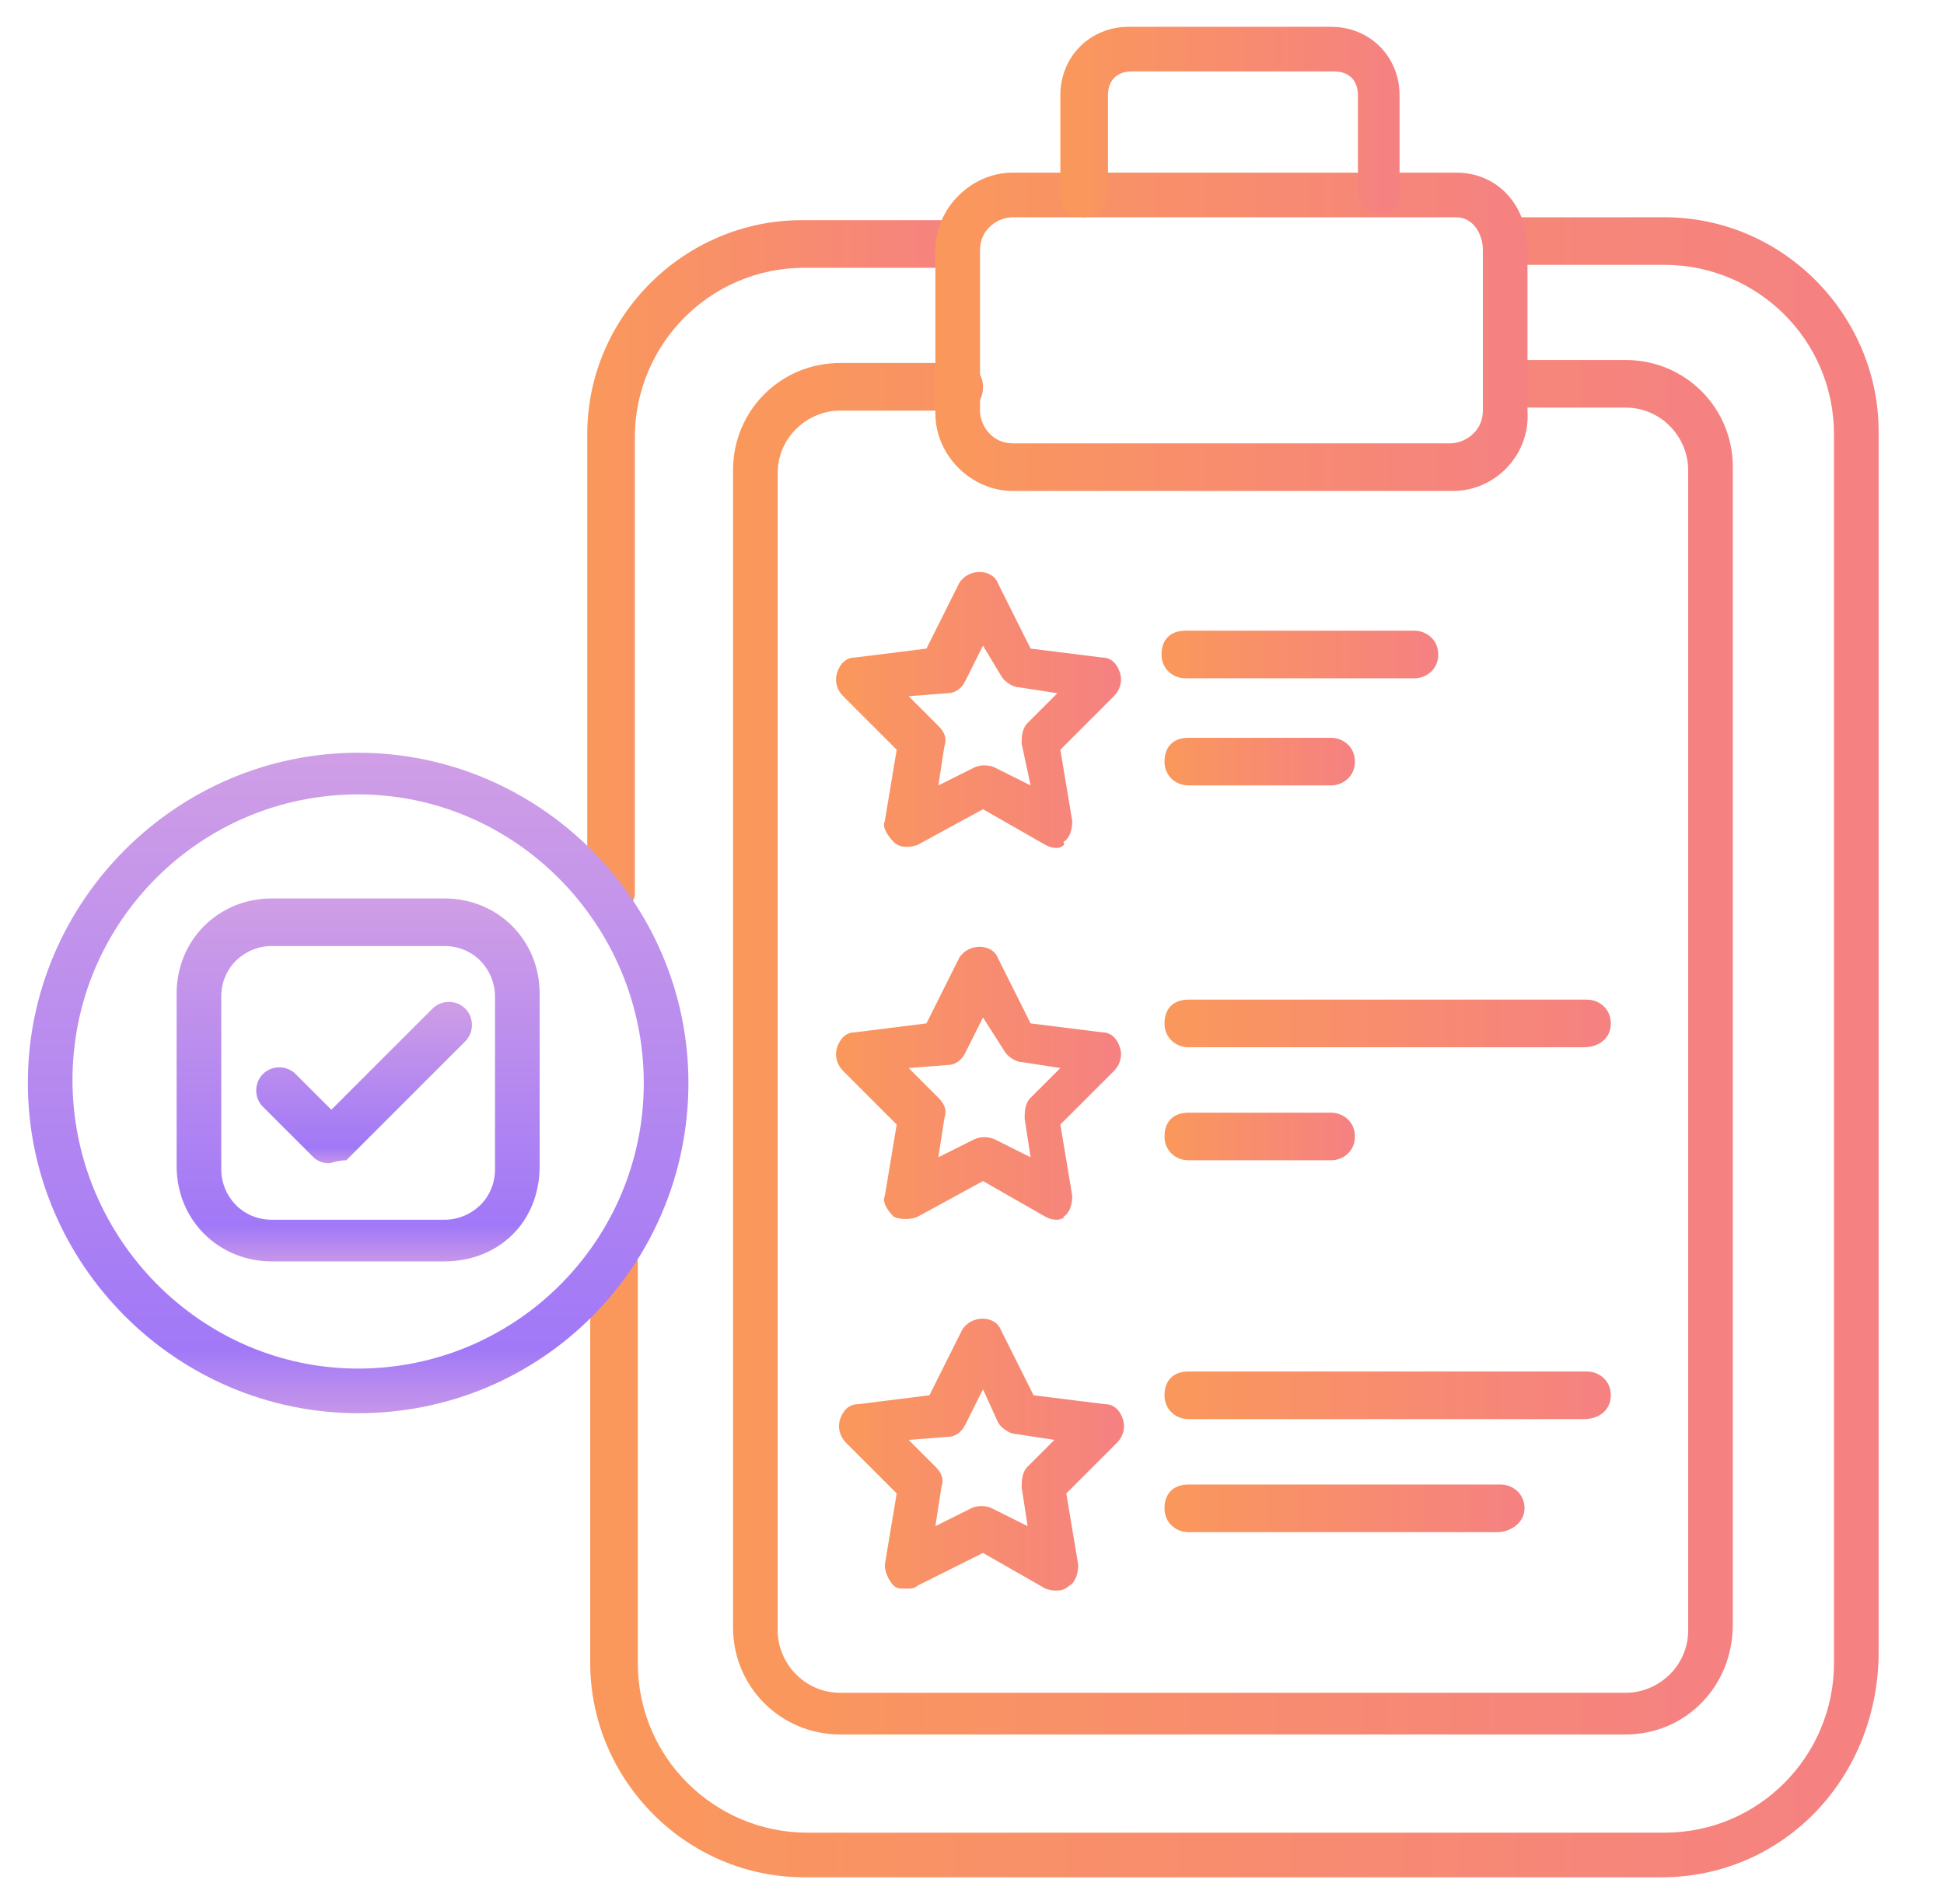
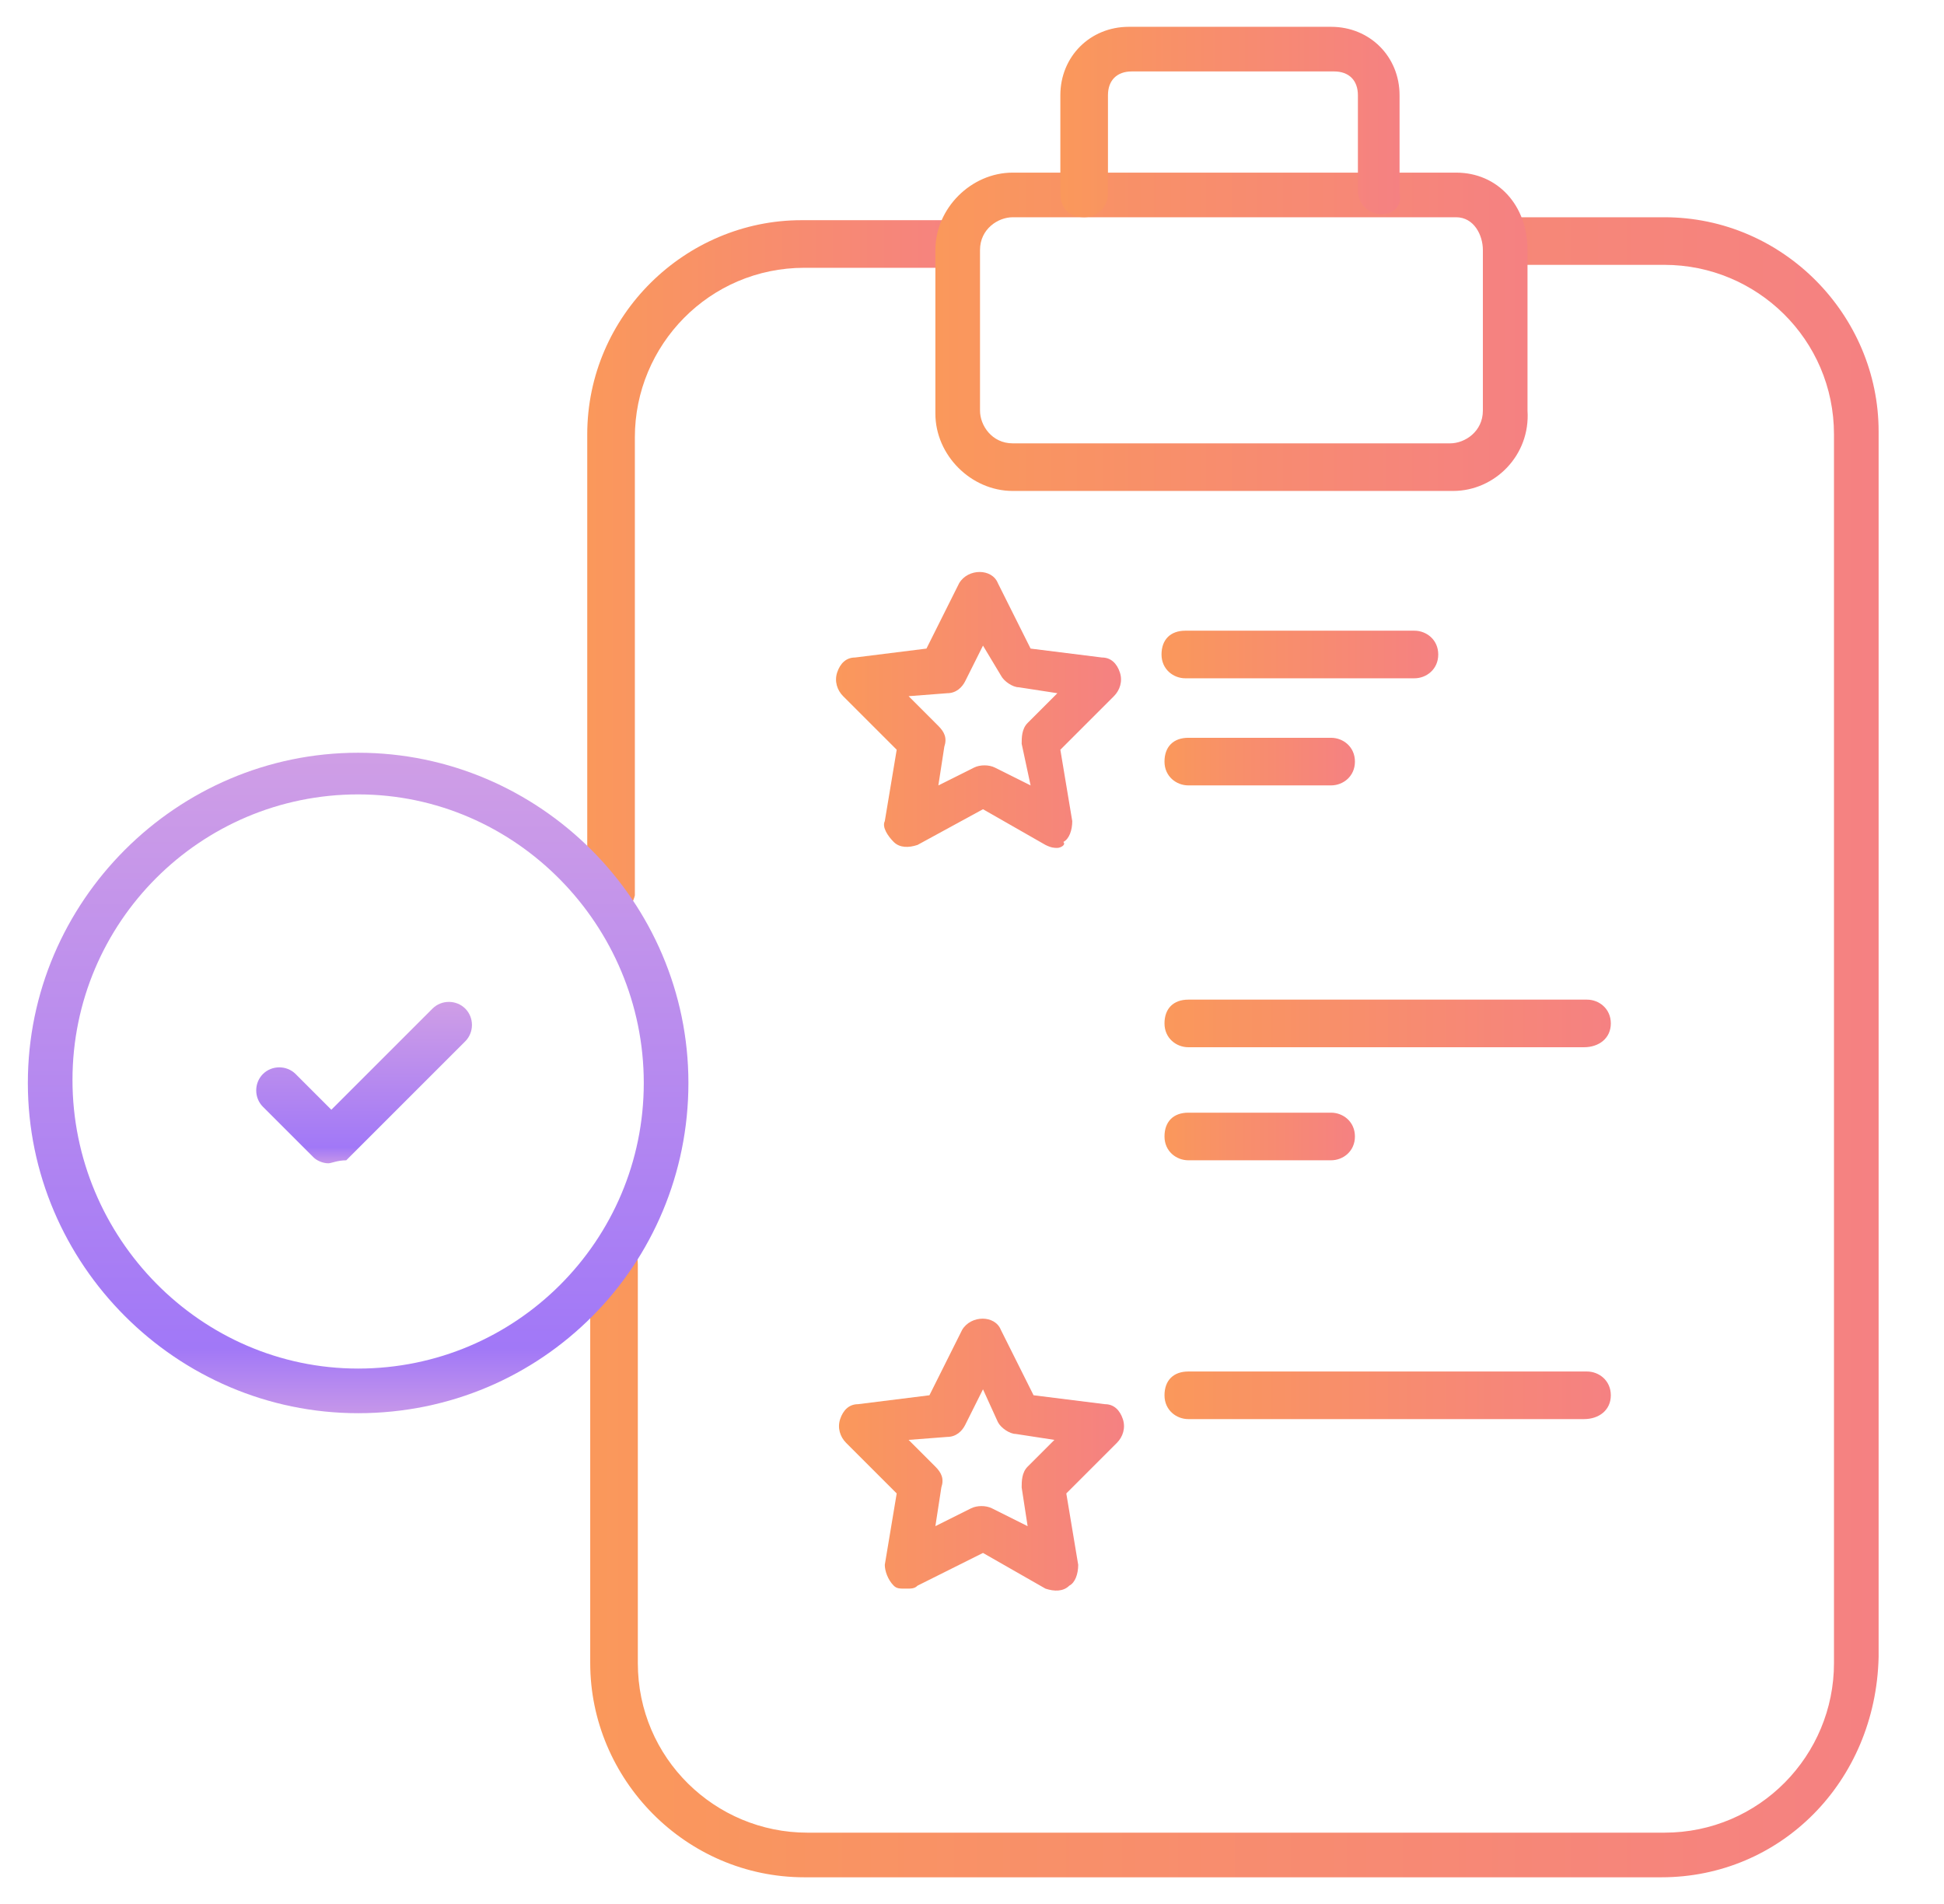
<svg xmlns="http://www.w3.org/2000/svg" width="49" height="48" viewBox="0 0 49 48" fill="none">
  <g clip-path="url(#clip0_748_3976)">
    <path d="M15.402 23.101C15.102 23.101 14.802 22.876 14.802 22.501V10.951C14.802 7.951 17.277 5.551 20.202 5.551H24.027C24.327 5.551 24.627 5.776 24.627 6.151C24.627 6.526 24.402 6.751 24.027 6.751H20.277C17.877 6.751 16.002 8.701 16.002 11.026V22.576C15.927 22.876 15.702 23.101 15.402 23.101Z" fill="url(#paint0_linear_748_3976)" />
    <path d="M41.877 47.327H20.277C17.277 47.327 14.877 44.852 14.877 41.927V31.877C14.877 31.577 15.102 31.277 15.477 31.277C15.852 31.277 16.077 31.502 16.077 31.877V41.927C16.077 44.327 18.027 46.202 20.352 46.202H41.952C44.352 46.202 46.227 44.252 46.227 41.927V10.952C46.227 8.552 44.277 6.677 41.952 6.677H38.127C37.827 6.677 37.527 6.452 37.527 6.077C37.527 5.702 37.752 5.477 38.127 5.477H41.952C44.952 5.477 47.352 7.952 47.352 10.877V41.777C47.277 44.927 44.877 47.327 41.877 47.327Z" fill="url(#paint1_linear_748_3976)" />
-     <path d="M40.977 43.726H21.177C19.677 43.726 18.477 42.526 18.477 41.026V11.851C18.477 10.351 19.677 9.151 21.177 9.151H24.177C24.477 9.151 24.777 9.376 24.777 9.751C24.777 10.126 24.552 10.351 24.177 10.351H21.177C20.352 10.351 19.602 11.026 19.602 11.926V41.101C19.602 41.926 20.277 42.676 21.177 42.676H40.977C41.802 42.676 42.552 42.001 42.552 41.101V11.851C42.552 11.026 41.877 10.276 40.977 10.276H37.977C37.677 10.276 37.377 10.051 37.377 9.676C37.377 9.301 37.602 9.076 37.977 9.076H40.977C42.477 9.076 43.677 10.276 43.677 11.776V40.951C43.677 42.526 42.477 43.726 40.977 43.726Z" fill="url(#paint2_linear_748_3976)" />
    <path d="M36.627 12.377H25.527C24.477 12.377 23.577 11.477 23.577 10.427V6.302C23.577 5.252 24.477 4.352 25.527 4.352H36.552H36.702C37.752 4.352 38.502 5.177 38.502 6.302V10.352C38.577 11.477 37.677 12.377 36.627 12.377ZM25.527 5.477C25.152 5.477 24.702 5.777 24.702 6.302V10.352C24.702 10.727 25.002 11.177 25.527 11.177H36.552C36.927 11.177 37.377 10.877 37.377 10.352V6.302C37.377 5.927 37.152 5.477 36.702 5.477C36.702 5.477 36.627 5.477 36.552 5.477H25.527Z" fill="url(#paint3_linear_748_3976)" />
    <path d="M34.827 5.401C34.527 5.401 34.227 5.176 34.227 4.801V2.401C34.227 2.026 34.002 1.801 33.627 1.801H28.527C28.152 1.801 27.927 2.026 27.927 2.401V4.876C27.927 5.176 27.702 5.476 27.327 5.476C26.952 5.476 26.727 5.251 26.727 4.876V2.401C26.727 1.426 27.477 0.676 28.452 0.676H33.552C34.527 0.676 35.277 1.426 35.277 2.401V4.876C35.352 5.176 35.127 5.401 34.827 5.401Z" fill="url(#paint4_linear_748_3976)" />
    <path d="M26.652 21.376C26.577 21.376 26.502 21.376 26.352 21.301L24.777 20.401L23.127 21.301C22.902 21.376 22.677 21.376 22.527 21.226C22.377 21.076 22.227 20.851 22.302 20.701L22.602 18.901L21.252 17.551C21.102 17.401 21.027 17.176 21.102 16.951C21.177 16.726 21.327 16.576 21.552 16.576L23.352 16.351L24.177 14.701C24.402 14.326 25.002 14.326 25.152 14.701L25.977 16.351L27.777 16.576C28.002 16.576 28.152 16.726 28.227 16.951C28.302 17.176 28.227 17.401 28.077 17.551L26.727 18.901L27.027 20.701C27.027 20.926 26.952 21.151 26.802 21.226C26.877 21.301 26.727 21.376 26.652 21.376ZM22.902 17.551L23.652 18.301C23.802 18.451 23.877 18.601 23.802 18.826L23.652 19.801L24.552 19.351C24.702 19.276 24.927 19.276 25.077 19.351L25.977 19.801L25.752 18.751C25.752 18.601 25.752 18.376 25.902 18.226L26.652 17.476L25.677 17.326C25.527 17.326 25.302 17.176 25.227 17.026L24.777 16.276L24.327 17.176C24.252 17.326 24.102 17.476 23.877 17.476L22.902 17.551Z" fill="url(#paint5_linear_748_3976)" />
-     <path d="M26.652 30.75C26.577 30.75 26.502 30.75 26.352 30.675L24.777 29.775L23.127 30.675C22.977 30.75 22.677 30.75 22.527 30.675C22.377 30.525 22.227 30.3 22.302 30.15L22.602 28.35L21.252 27C21.102 26.85 21.027 26.625 21.102 26.4C21.177 26.175 21.327 26.025 21.552 26.025L23.352 25.8L24.177 24.15C24.402 23.775 25.002 23.775 25.152 24.15L25.977 25.8L27.777 26.025C28.002 26.025 28.152 26.175 28.227 26.4C28.302 26.625 28.227 26.85 28.077 27L26.727 28.35L27.027 30.15C27.027 30.375 26.952 30.6 26.802 30.675C26.877 30.675 26.727 30.75 26.652 30.75ZM22.902 26.925L23.652 27.675C23.802 27.825 23.877 27.975 23.802 28.2L23.652 29.175L24.552 28.725C24.702 28.65 24.927 28.65 25.077 28.725L25.977 29.175L25.827 28.2C25.827 28.05 25.827 27.825 25.977 27.675L26.727 26.925L25.752 26.775C25.602 26.775 25.377 26.625 25.302 26.475L24.777 25.65L24.327 26.55C24.252 26.7 24.102 26.85 23.877 26.85L22.902 26.925Z" fill="url(#paint6_linear_748_3976)" />
    <path d="M22.827 40.05C22.677 40.05 22.602 40.05 22.527 39.975C22.377 39.825 22.302 39.6 22.302 39.45L22.602 37.65L21.327 36.375C21.177 36.225 21.102 36 21.177 35.775C21.252 35.55 21.402 35.4 21.627 35.4L23.427 35.175L24.252 33.525C24.477 33.15 25.077 33.15 25.227 33.525L26.052 35.175L27.852 35.4C28.077 35.4 28.227 35.55 28.302 35.775C28.377 36 28.302 36.225 28.152 36.375L26.877 37.65L27.177 39.45C27.177 39.675 27.102 39.9 26.952 39.975C26.802 40.125 26.577 40.125 26.352 40.05L24.777 39.15L23.127 39.975C23.052 40.05 22.977 40.05 22.827 40.05ZM22.902 36.3L23.577 36.975C23.727 37.125 23.802 37.275 23.727 37.5L23.577 38.475L24.477 38.025C24.627 37.95 24.852 37.95 25.002 38.025L25.902 38.475L25.752 37.5C25.752 37.35 25.752 37.125 25.902 36.975L26.577 36.3L25.602 36.15C25.452 36.15 25.227 36 25.152 35.85L24.777 35.025L24.327 35.925C24.252 36.075 24.102 36.225 23.877 36.225L22.902 36.3Z" fill="url(#paint7_linear_748_3976)" />
    <path d="M35.652 17.1H29.877C29.577 17.1 29.277 16.875 29.277 16.5C29.277 16.125 29.502 15.9 29.877 15.9H35.652C35.952 15.9 36.252 16.125 36.252 16.5C36.252 16.875 35.952 17.1 35.652 17.1Z" fill="url(#paint8_linear_748_3976)" />
    <path d="M33.552 19.8H29.952C29.652 19.8 29.352 19.575 29.352 19.2C29.352 18.825 29.577 18.6 29.952 18.6H33.552C33.852 18.6 34.152 18.825 34.152 19.2C34.152 19.575 33.852 19.8 33.552 19.8Z" fill="url(#paint9_linear_748_3976)" />
    <path d="M39.927 26.401H29.952C29.652 26.401 29.352 26.176 29.352 25.801C29.352 25.426 29.577 25.201 29.952 25.201H40.002C40.302 25.201 40.602 25.426 40.602 25.801C40.602 26.176 40.302 26.401 39.927 26.401Z" fill="url(#paint10_linear_748_3976)" />
    <path d="M33.552 29.251H29.952C29.652 29.251 29.352 29.026 29.352 28.651C29.352 28.276 29.577 28.051 29.952 28.051H33.552C33.852 28.051 34.152 28.276 34.152 28.651C34.152 29.026 33.852 29.251 33.552 29.251Z" fill="url(#paint11_linear_748_3976)" />
    <path d="M39.927 35.776H29.952C29.652 35.776 29.352 35.551 29.352 35.176C29.352 34.801 29.577 34.576 29.952 34.576H40.002C40.302 34.576 40.602 34.801 40.602 35.176C40.602 35.551 40.302 35.776 39.927 35.776Z" fill="url(#paint12_linear_748_3976)" />
-     <path d="M37.752 38.626H29.952C29.652 38.626 29.352 38.401 29.352 38.026C29.352 37.651 29.577 37.426 29.952 37.426H37.827C38.127 37.426 38.427 37.651 38.427 38.026C38.427 38.401 38.052 38.626 37.752 38.626Z" fill="url(#paint13_linear_748_3976)" />
    <path d="M9.027 35.627C4.452 35.627 0.702 31.877 0.702 27.302C0.702 22.727 4.452 18.977 9.027 18.977C13.602 18.977 17.352 22.727 17.352 27.302C17.352 31.877 13.677 35.627 9.027 35.627ZM9.027 20.027C5.052 20.027 1.827 23.252 1.827 27.227C1.827 31.202 5.052 34.502 9.027 34.502C13.002 34.502 16.227 31.277 16.227 27.302C16.227 23.327 13.002 20.027 9.027 20.027Z" fill="url(#paint14_linear_748_3976)" />
-     <path d="M11.202 31.8H6.852C5.502 31.8 4.452 30.75 4.452 29.4V25.05C4.452 23.7 5.502 22.65 6.852 22.65H11.202C12.552 22.65 13.602 23.7 13.602 25.05V29.4C13.602 30.825 12.552 31.8 11.202 31.8ZM6.852 23.85C6.177 23.85 5.577 24.375 5.577 25.125V29.475C5.577 30.15 6.102 30.75 6.852 30.75H11.202C11.877 30.75 12.477 30.225 12.477 29.475V25.125C12.477 24.45 11.952 23.85 11.202 23.85H6.852Z" fill="url(#paint15_linear_748_3976)" />
    <path d="M8.277 29.327C8.127 29.327 7.977 29.252 7.902 29.177L6.627 27.902C6.402 27.677 6.402 27.302 6.627 27.077C6.852 26.852 7.227 26.852 7.452 27.077L8.352 27.977L10.902 25.427C11.127 25.202 11.502 25.202 11.727 25.427C11.952 25.652 11.952 26.027 11.727 26.252L8.727 29.252C8.502 29.252 8.352 29.327 8.277 29.327Z" fill="url(#paint16_linear_748_3976)" />
  </g>
  <defs>
    <linearGradient id="paint0_linear_748_3976" x1="14.802" y1="14.326" x2="24.627" y2="14.326" gradientUnits="userSpaceOnUse">
      <stop stop-color="#FA985B" />
      <stop offset="1" stop-color="#F58182" />
    </linearGradient>
    <linearGradient id="paint1_linear_748_3976" x1="14.877" y1="26.402" x2="47.352" y2="26.402" gradientUnits="userSpaceOnUse">
      <stop stop-color="#FA985B" />
      <stop offset="1" stop-color="#F58182" />
    </linearGradient>
    <linearGradient id="paint2_linear_748_3976" x1="18.477" y1="26.401" x2="43.677" y2="26.401" gradientUnits="userSpaceOnUse">
      <stop stop-color="#FA985B" />
      <stop offset="1" stop-color="#F58182" />
    </linearGradient>
    <linearGradient id="paint3_linear_748_3976" x1="23.577" y1="8.364" x2="38.507" y2="8.364" gradientUnits="userSpaceOnUse">
      <stop stop-color="#FA985B" />
      <stop offset="1" stop-color="#F58182" />
    </linearGradient>
    <linearGradient id="paint4_linear_748_3976" x1="26.727" y1="3.076" x2="35.292" y2="3.076" gradientUnits="userSpaceOnUse">
      <stop stop-color="#FA985B" />
      <stop offset="1" stop-color="#F58182" />
    </linearGradient>
    <linearGradient id="paint5_linear_748_3976" x1="21.072" y1="17.898" x2="28.256" y2="17.898" gradientUnits="userSpaceOnUse">
      <stop stop-color="#FA985B" />
      <stop offset="1" stop-color="#F58182" />
    </linearGradient>
    <linearGradient id="paint6_linear_748_3976" x1="21.072" y1="27.31" x2="28.256" y2="27.31" gradientUnits="userSpaceOnUse">
      <stop stop-color="#FA985B" />
      <stop offset="1" stop-color="#F58182" />
    </linearGradient>
    <linearGradient id="paint7_linear_748_3976" x1="21.148" y1="36.672" x2="28.331" y2="36.672" gradientUnits="userSpaceOnUse">
      <stop stop-color="#FA985B" />
      <stop offset="1" stop-color="#F58182" />
    </linearGradient>
    <linearGradient id="paint8_linear_748_3976" x1="29.277" y1="16.5" x2="36.252" y2="16.5" gradientUnits="userSpaceOnUse">
      <stop stop-color="#FA985B" />
      <stop offset="1" stop-color="#F58182" />
    </linearGradient>
    <linearGradient id="paint9_linear_748_3976" x1="29.352" y1="19.2" x2="34.152" y2="19.2" gradientUnits="userSpaceOnUse">
      <stop stop-color="#FA985B" />
      <stop offset="1" stop-color="#F58182" />
    </linearGradient>
    <linearGradient id="paint10_linear_748_3976" x1="29.352" y1="25.801" x2="40.602" y2="25.801" gradientUnits="userSpaceOnUse">
      <stop stop-color="#FA985B" />
      <stop offset="1" stop-color="#F58182" />
    </linearGradient>
    <linearGradient id="paint11_linear_748_3976" x1="29.352" y1="28.651" x2="34.152" y2="28.651" gradientUnits="userSpaceOnUse">
      <stop stop-color="#FA985B" />
      <stop offset="1" stop-color="#F58182" />
    </linearGradient>
    <linearGradient id="paint12_linear_748_3976" x1="29.352" y1="35.176" x2="40.602" y2="35.176" gradientUnits="userSpaceOnUse">
      <stop stop-color="#FA985B" />
      <stop offset="1" stop-color="#F58182" />
    </linearGradient>
    <linearGradient id="paint13_linear_748_3976" x1="29.352" y1="38.026" x2="38.427" y2="38.026" gradientUnits="userSpaceOnUse">
      <stop stop-color="#FA985B" />
      <stop offset="1" stop-color="#F58182" />
    </linearGradient>
    <linearGradient id="paint14_linear_748_3976" x1="9.027" y1="19.058" x2="9.027" y2="35.545" gradientUnits="userSpaceOnUse">
      <stop stop-color="#CF9EE6" />
      <stop offset="0.906" stop-color="#A178F7" />
      <stop offset="1" stop-color="#C495EA" />
    </linearGradient>
    <linearGradient id="paint15_linear_748_3976" x1="9.027" y1="22.695" x2="9.027" y2="31.756" gradientUnits="userSpaceOnUse">
      <stop stop-color="#CF9EE6" />
      <stop offset="0.906" stop-color="#A178F7" />
      <stop offset="1" stop-color="#C495EA" />
    </linearGradient>
    <linearGradient id="paint16_linear_748_3976" x1="9.177" y1="25.278" x2="9.177" y2="29.307" gradientUnits="userSpaceOnUse">
      <stop stop-color="#CF9EE6" />
      <stop offset="0.906" stop-color="#A178F7" />
      <stop offset="1" stop-color="#C495EA" />
    </linearGradient>
    <clipPath id="clip0_748_3976">
      <rect width="48" height="48" fill="white" transform="translate(0.027)" />
    </clipPath>
  </defs>
</svg>